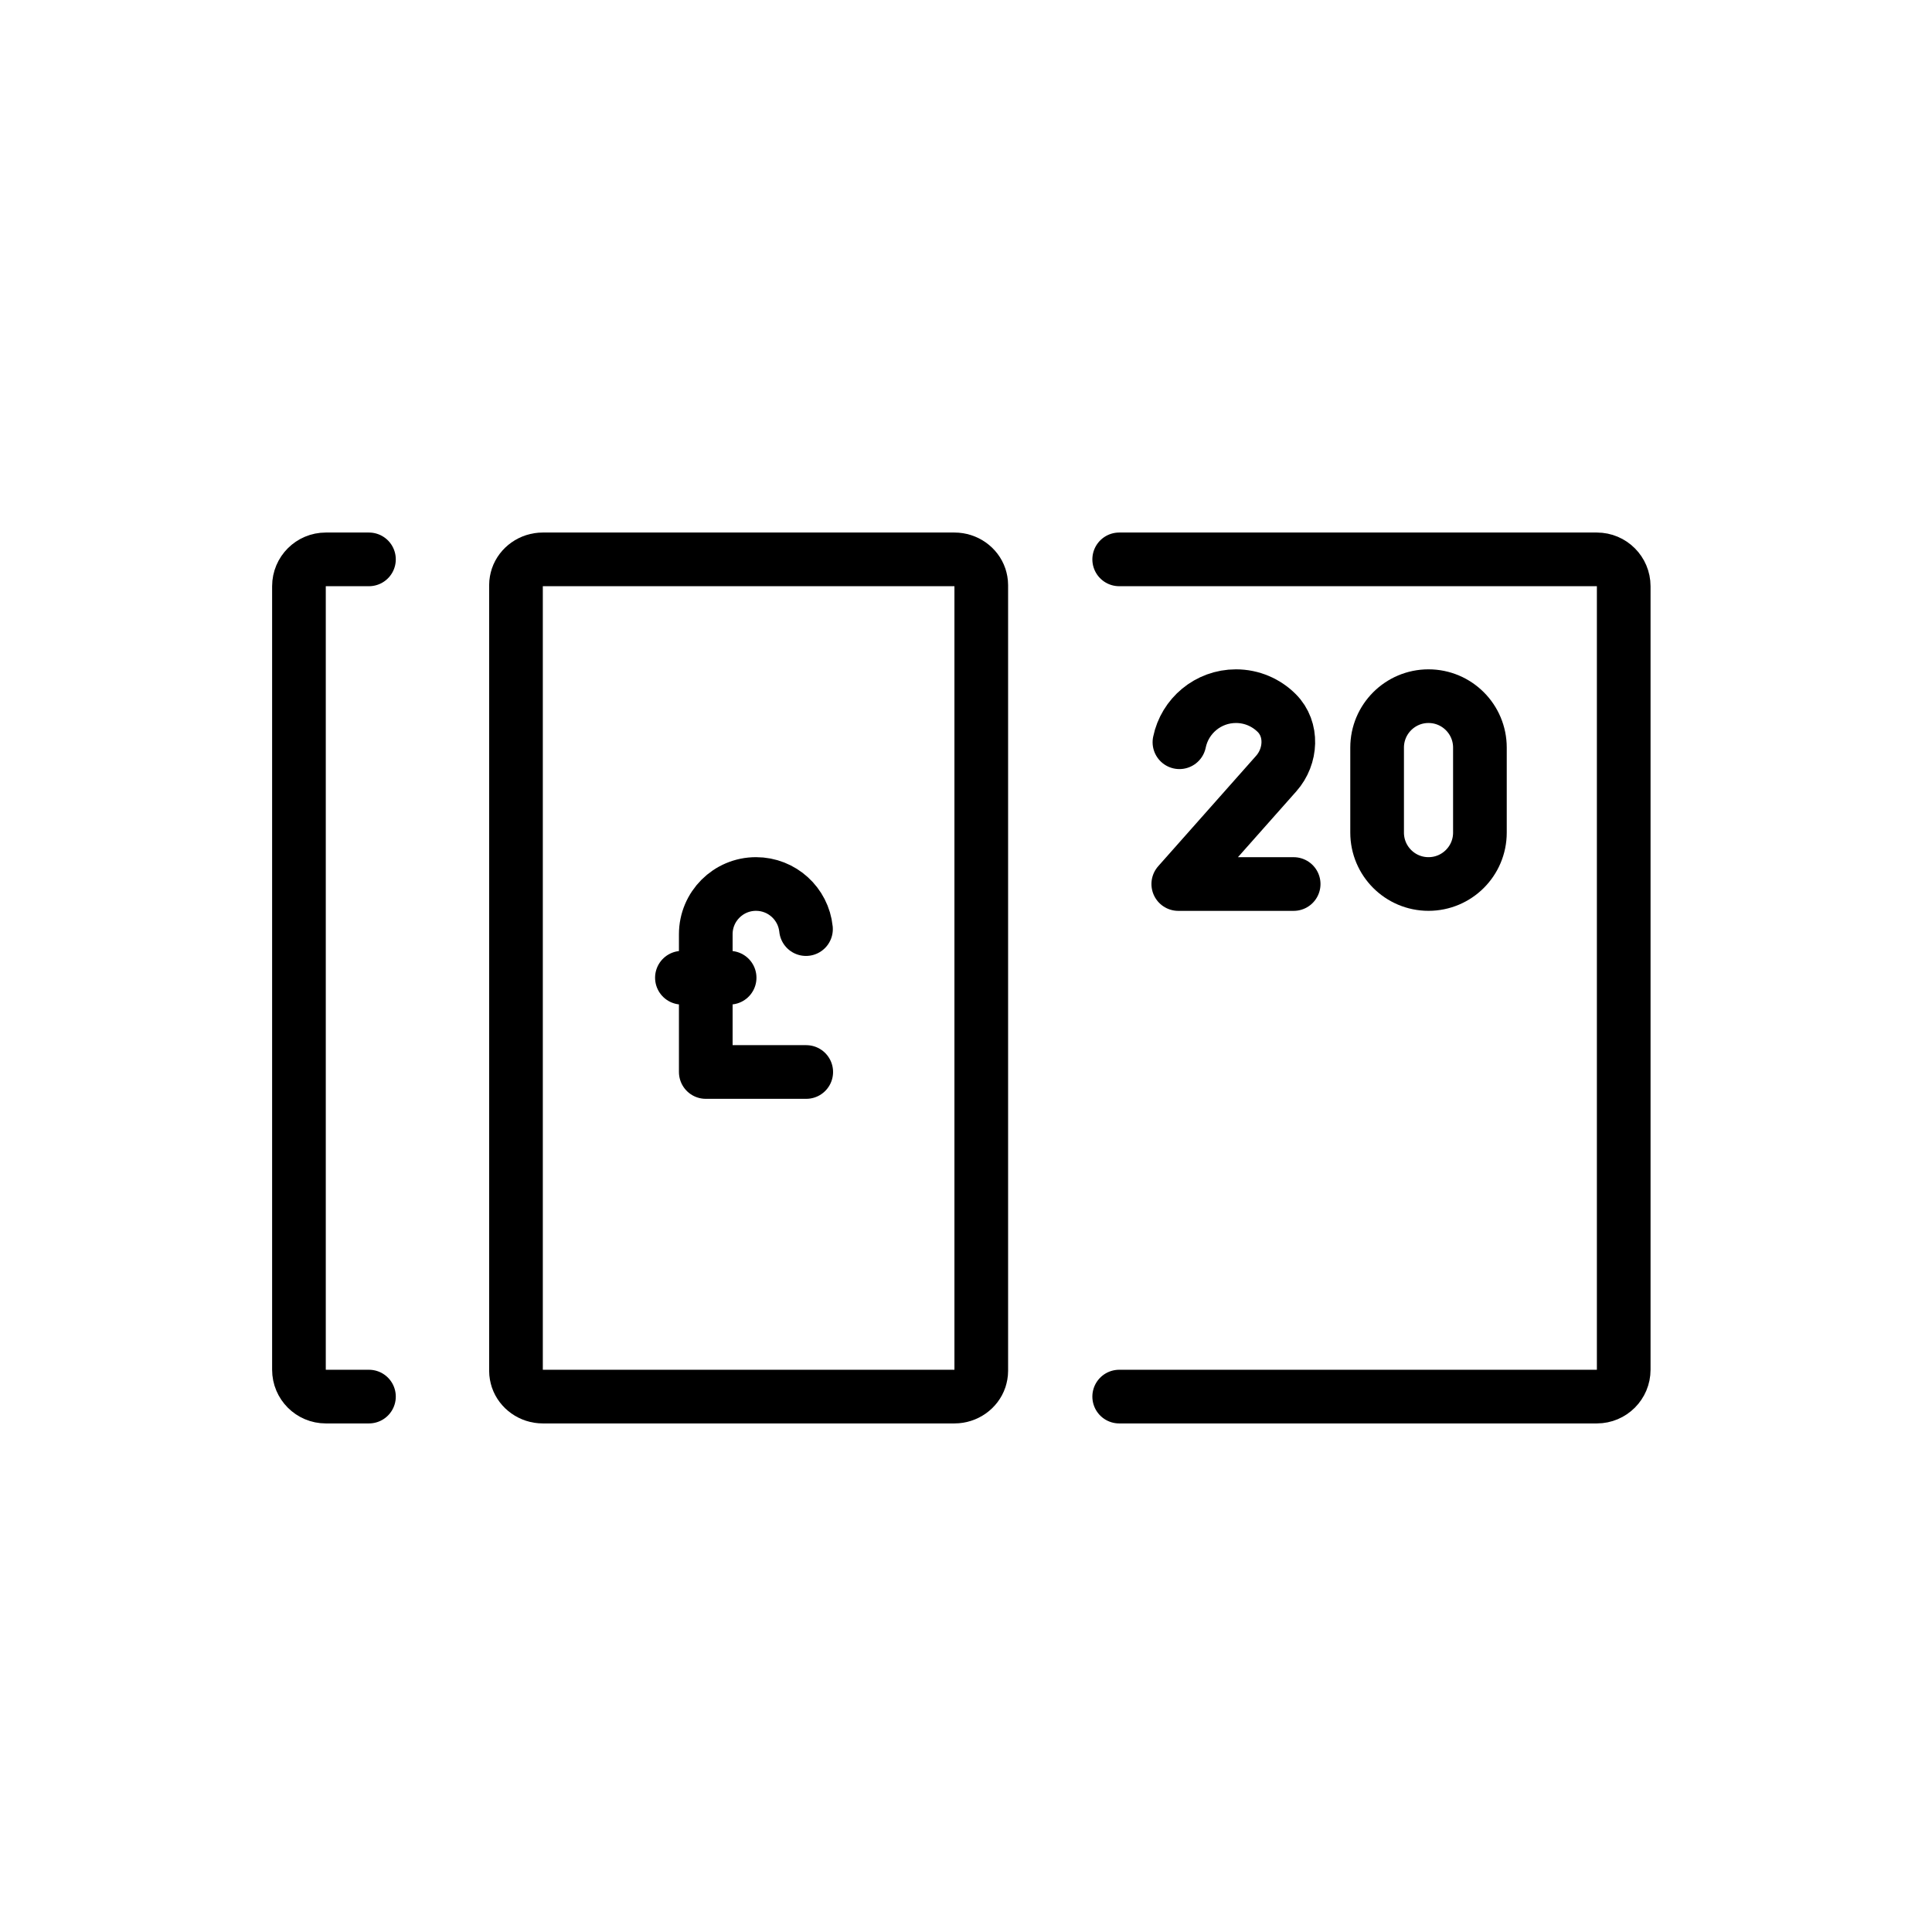
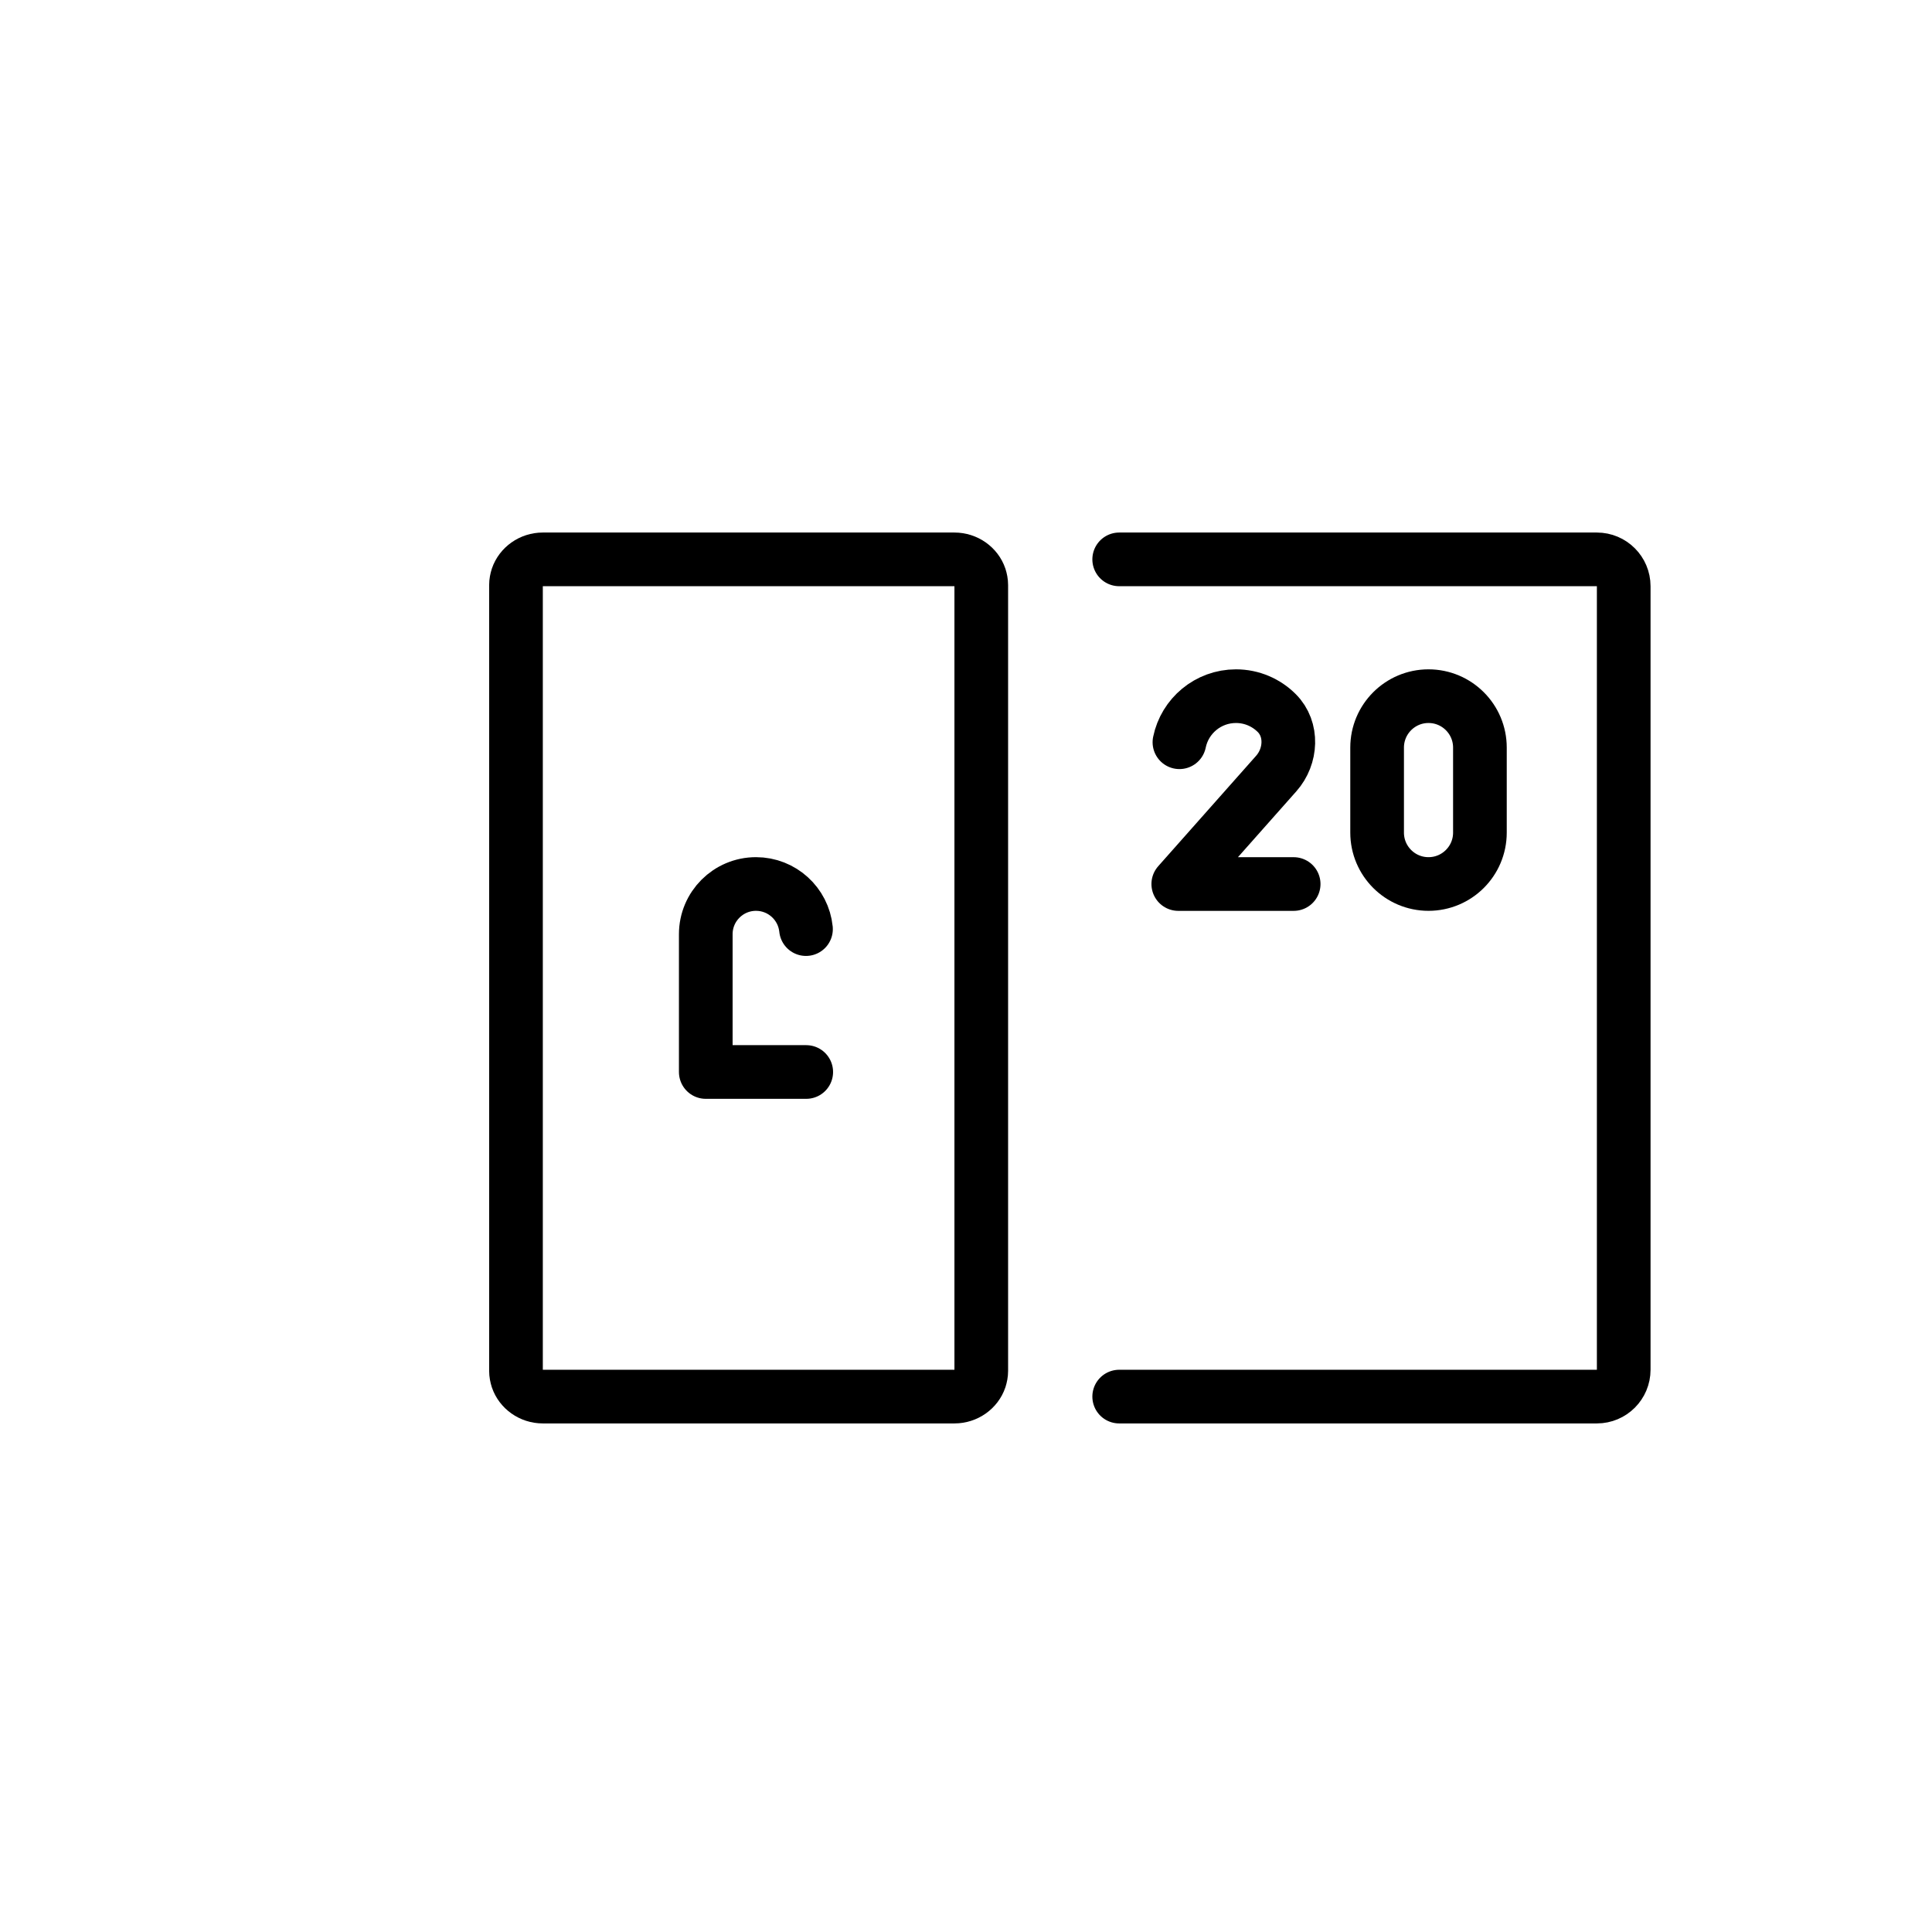
<svg xmlns="http://www.w3.org/2000/svg" id="emoji" viewBox="0 0 72 72">
  <g id="line">
    <path fill="none" stroke="#000" stroke-linecap="round" stroke-linejoin="round" stroke-width="2" d="m41.709,20.846h17.802c.552,0,1,.448,1,1v29.201c0,.552-.448,1-1,1h-17.802" />
    <path fill="none" stroke="#000" stroke-linecap="round" stroke-linejoin="round" stroke-width="2" d="m36.569,21.804v29.285c0,.105-.02.201-.05.297-.13.383-.51.661-.95.661h-15.34c-.44,0-.82-.278-.95-.661-.03-.096-.05-.192-.05-.297v-29.285c0-.105.02-.201.05-.297.13-.383.51-.661.95-.661h15.34c.44,0,.82.278.95.661.03.096.05.192.05.297Z" />
-     <path fill="none" stroke="#000" stroke-linecap="round" stroke-linejoin="round" stroke-width="2" d="m13.75,52.047h-1.609c-.552,0-1-.448-1-1v-29.201c0-.552.448-1,1-1h1.609" />
-     <line x1="25.413" x2="27.191" y1="36.437" y2="36.437" fill="none" stroke="#000" stroke-linecap="round" stroke-linejoin="round" stroke-width="2" />
    <path fill="none" stroke="#000" stroke-linecap="round" stroke-linejoin="round" stroke-width="2" d="m30.046,39.95h-3.744v-5.134c0-1.034.838-1.872,1.872-1.872h0c.969,0,1.767.737,1.863,1.681" />
    <path fill="none" stroke="#000" stroke-linecap="round" stroke-linejoin="round" stroke-width="2" d="m53.236,32.944h0c-1.058,0-1.915-.858-1.915-1.915v-3.169c0-1.058.858-1.916,1.915-1.916h0c1.058,0,1.916.858,1.916,1.916v3.169c0,1.058-.858,1.915-1.916,1.915Z" />
    <path fill="none" stroke="#000" stroke-linecap="round" stroke-linejoin="round" stroke-width="2" d="m43.954,27.661c.201-.98,1.067-1.717,2.107-1.717h0c.594,0,1.131.241,1.52.63.605.605.549,1.611-.018,2.252l-3.652,4.119h4.3" />
  </g>
</svg>